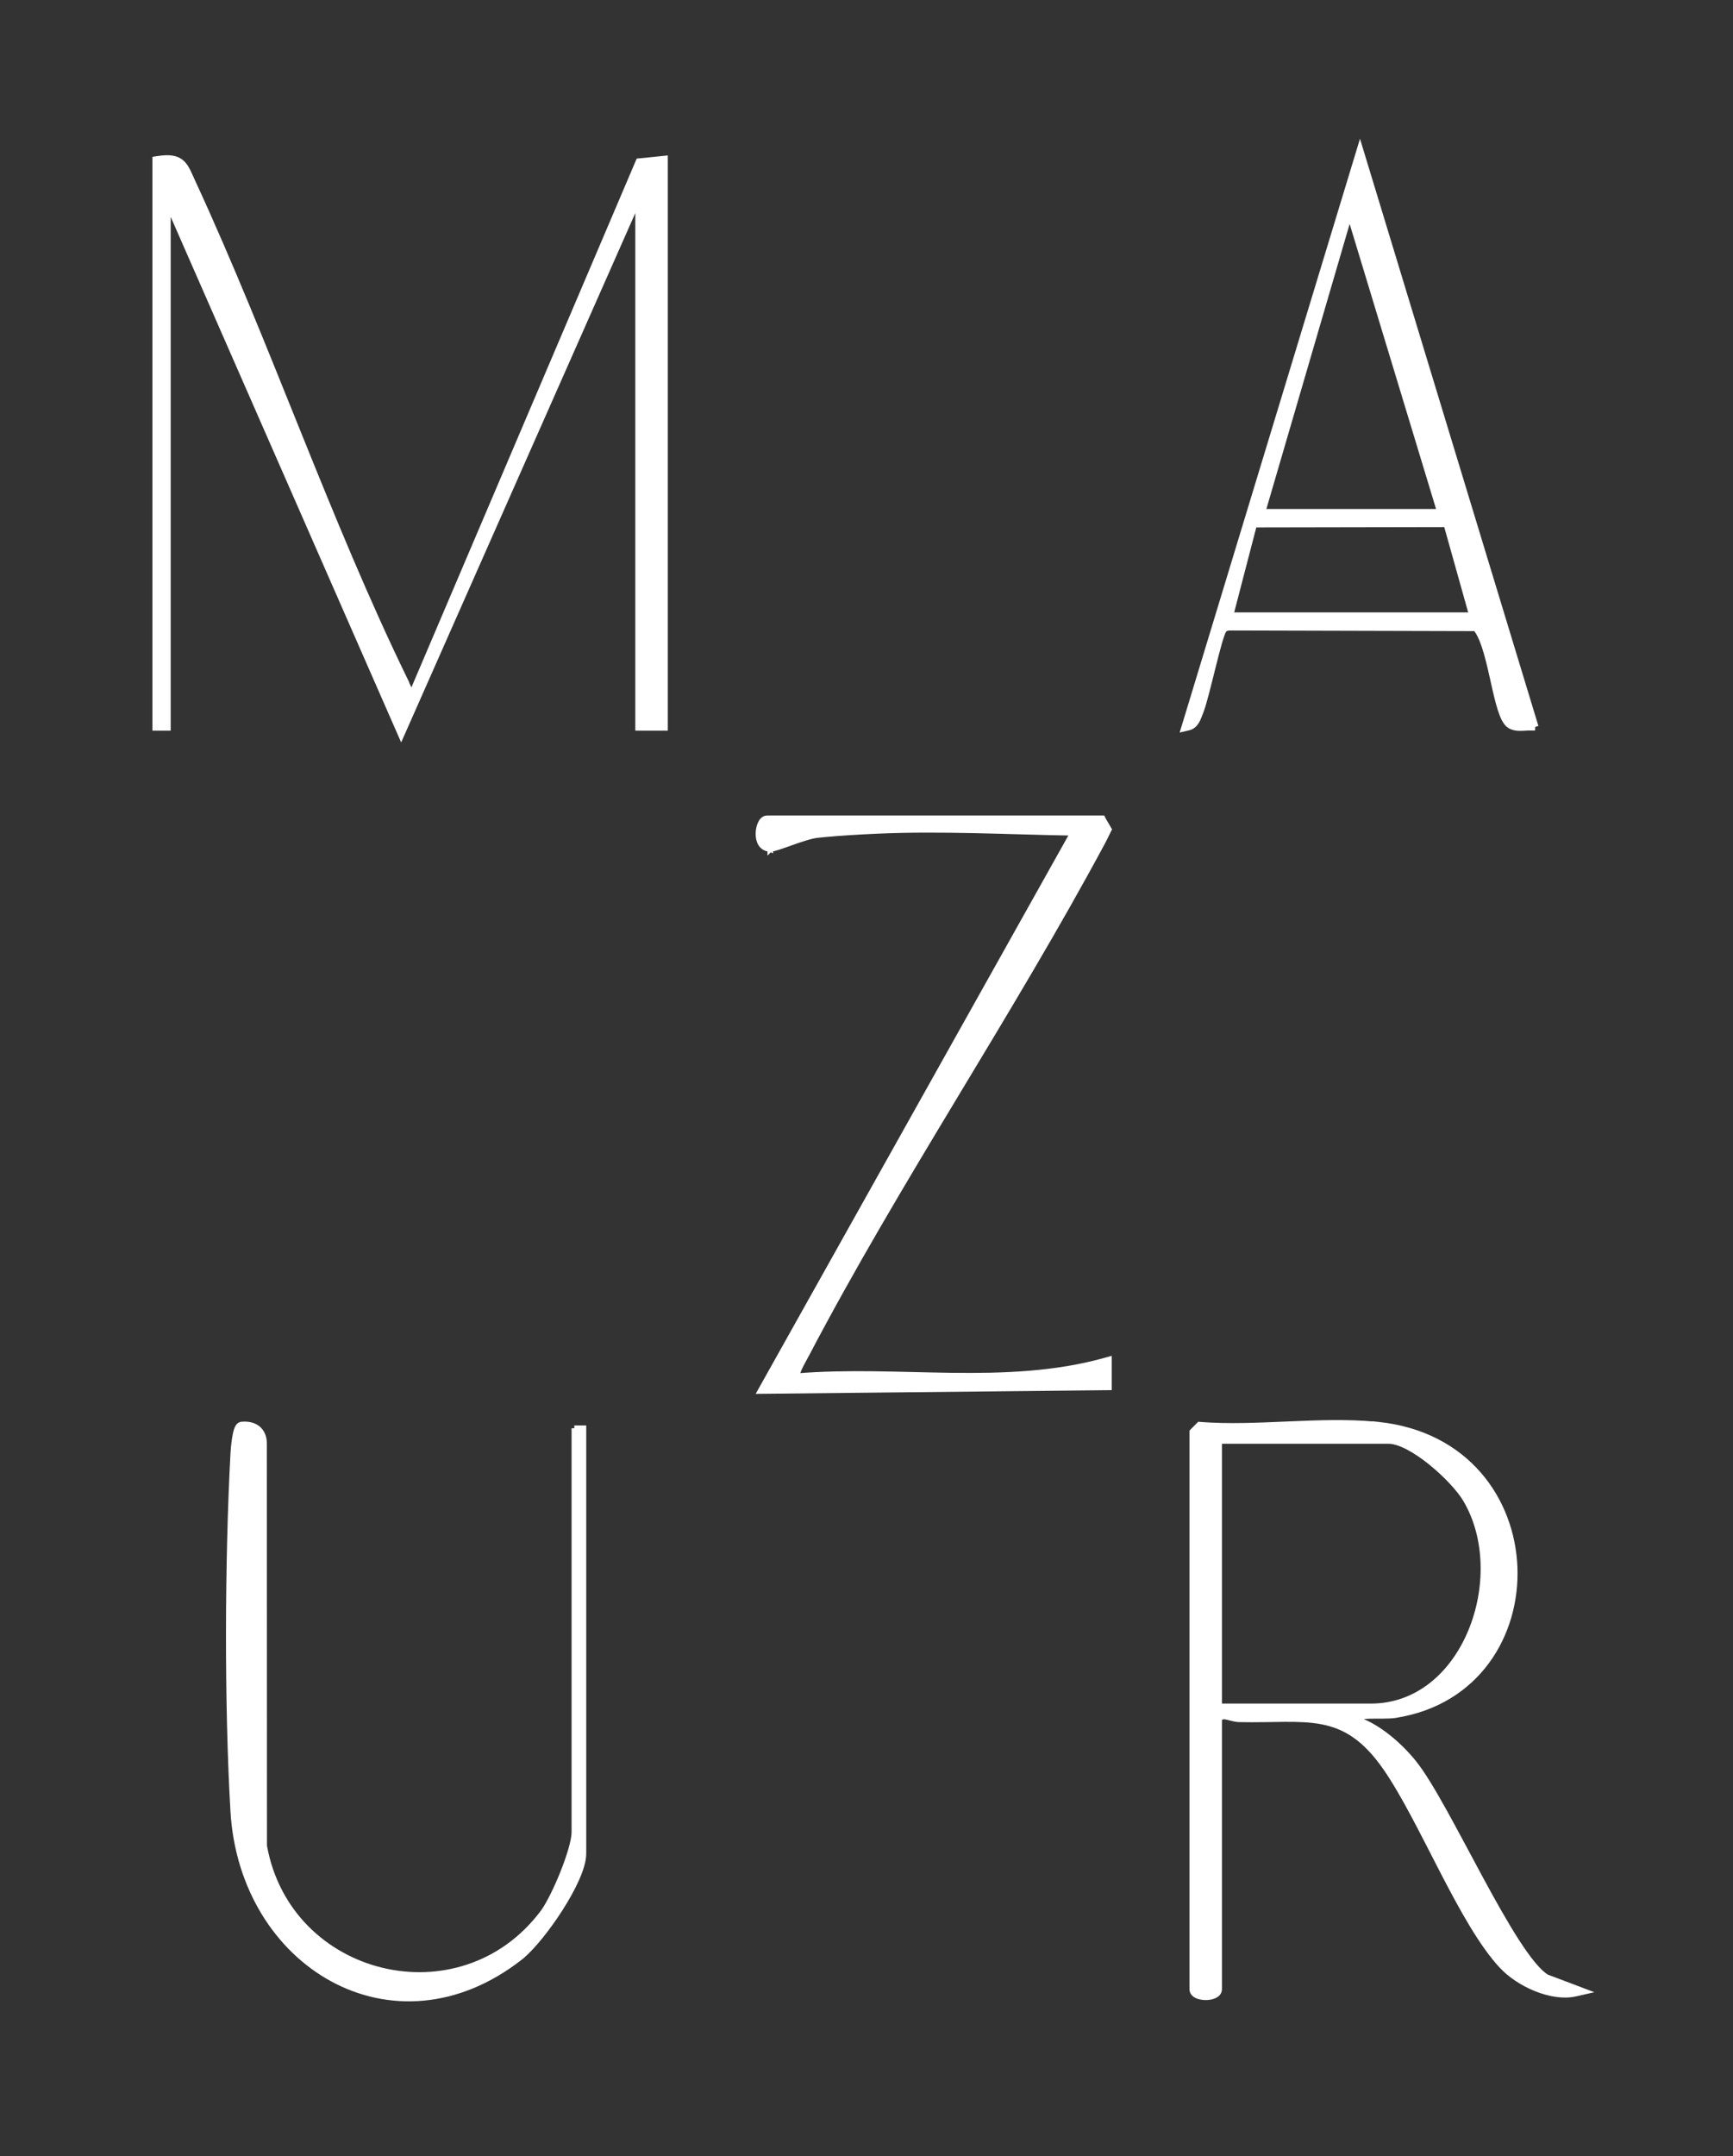
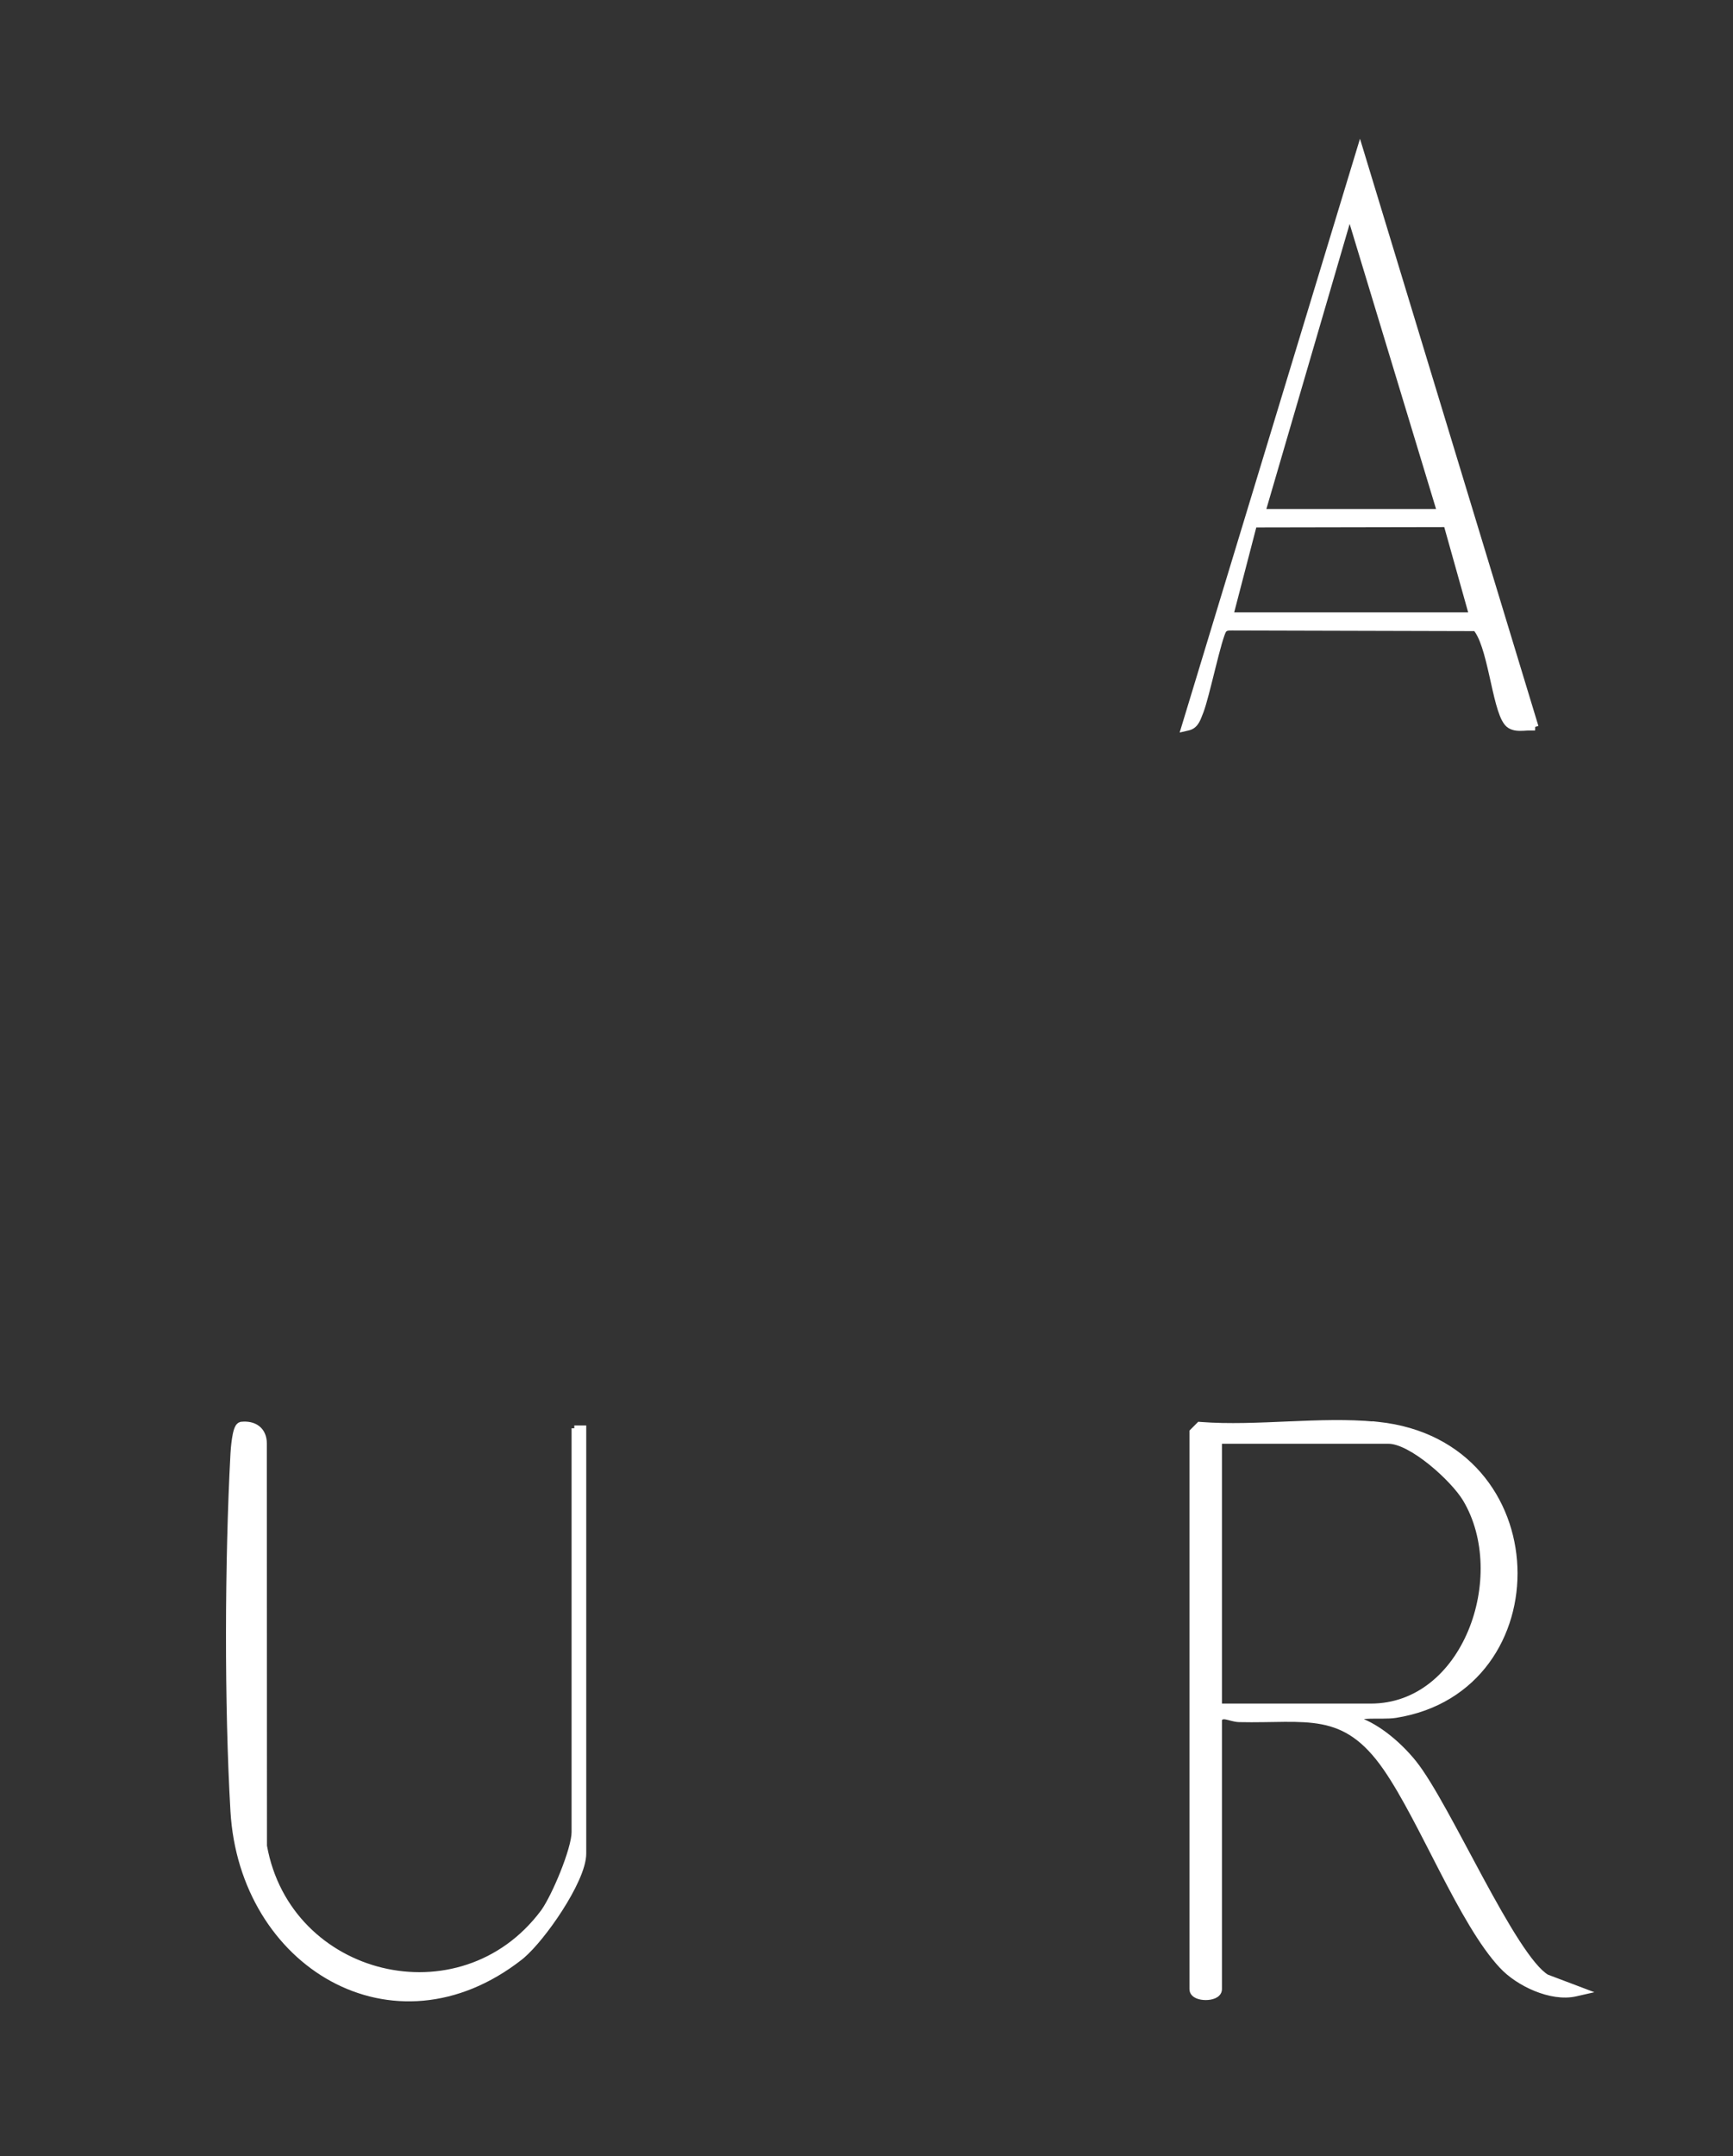
<svg xmlns="http://www.w3.org/2000/svg" width="300" height="373" viewBox="0 0 300 373" fill="none">
  <rect x="0" y="0" width="300" height="373" fill="#333333" stroke="none" />
-   <path d="M27.278 27.482C29.322 27.169 30.573 27.344 31.473 28.165C31.903 28.558 32.218 29.069 32.509 29.645C32.795 30.211 33.089 30.91 33.435 31.656C39.902 45.648 45.716 60.261 51.587 74.809C57.46 89.361 63.389 103.849 70.094 117.612H70.093C70.216 117.863 70.334 118.143 70.445 118.399C70.561 118.664 70.677 118.916 70.807 119.145C70.974 119.437 71.152 119.665 71.358 119.824L110.439 28.153L110.551 27.891L110.835 27.862L114.585 27.48L115.118 27.426V125.908H110.462V34.568L69.893 126.225L69.448 127.229L69.007 126.224L29.065 35.203V125.908H26.868V27.546L27.278 27.482Z" fill="white" stroke="white" stroke-width="0.968" />
  <path d="M223.219 246.366C228.274 246.151 233.345 245.966 238.051 246.414V246.396L238.586 246.453C253.909 248.079 261.74 259.524 262.197 271.104C262.654 282.672 255.746 294.444 241.61 296.686C240.934 296.794 240.165 296.815 239.393 296.818C238.605 296.821 237.821 296.806 237.057 296.833C236.296 296.86 235.596 296.927 235.006 297.087C234.794 297.144 234.602 297.212 234.428 297.291C236.253 297.826 238.058 298.846 239.701 300.071C241.657 301.53 243.414 303.299 244.74 304.949C246.239 306.818 248.062 309.875 250.037 313.43C252.015 316.99 254.168 321.095 256.314 325.06C258.466 329.033 260.615 332.873 262.599 335.936C263.59 337.467 264.536 338.796 265.414 339.846C266.286 340.888 267.069 341.625 267.742 342.024L272.824 343.944L274.329 344.513L272.761 344.869C270.618 345.356 268.126 344.899 265.851 343.976C263.57 343.05 261.443 341.628 260.018 340.102V340.101C256.502 336.36 253.048 330.048 249.704 323.587C246.341 317.09 243.081 310.428 239.932 305.872C236.285 300.593 232.828 298.578 228.894 297.814C226.904 297.428 224.776 297.36 222.401 297.374C220.041 297.388 217.421 297.485 214.524 297.42H214.523C214.076 297.409 213.651 297.316 213.275 297.219C212.88 297.117 212.565 297.021 212.255 296.968C211.955 296.916 211.729 296.92 211.541 296.983C211.388 297.036 211.221 297.141 211.048 297.371V344.102C211.048 344.697 210.591 345.051 210.183 345.231C209.757 345.419 209.224 345.501 208.72 345.501C208.215 345.501 207.682 345.419 207.256 345.231C206.848 345.051 206.392 344.697 206.392 344.102V247.672L206.532 247.53L207.454 246.605L207.612 246.447L207.835 246.464C212.711 246.844 217.957 246.59 223.219 246.366ZM211.048 295.182H237.306C245.461 295.181 251.549 289.606 254.611 282.272C257.677 274.933 257.655 265.951 253.686 259.322C252.65 257.594 250.312 255.064 247.697 252.96C246.395 251.912 245.039 250.982 243.761 250.316C242.473 249.646 241.309 249.269 240.379 249.269H211.048V295.182Z" fill="white" stroke="white" stroke-width="0.968" />
-   <path d="M190.857 141.56L190.991 141.827L190.998 141.843L191.824 143.255L191.955 143.479L191.84 143.713L191.016 145.379L191.013 145.386L191.009 145.393C182.918 160.469 174.013 175.171 165.154 189.874C156.294 204.581 147.478 219.289 139.556 234.399L139.557 234.4C139.204 235.076 138.784 235.768 138.43 236.525C138.175 237.069 137.985 237.588 137.905 238.063C146.737 237.335 155.727 237.847 164.594 237.961C173.671 238.078 182.647 237.781 191.35 235.352L191.964 235.18V239.997L191.484 240.002L132.48 240.619L131.645 240.628L132.054 239.898L185.757 144.066C174.483 143.875 163.058 143.242 151.825 143.735C149.127 143.854 145.551 144.057 142.685 144.328L141.504 144.448C140.385 144.57 138.667 145.149 137.045 145.723C136.249 146.004 135.48 146.282 134.852 146.488C134.537 146.591 134.249 146.679 134.004 146.741C133.771 146.8 133.537 146.846 133.346 146.844V146.845L133.344 146.844L133.343 146.845V146.844C132.577 146.839 132.03 146.472 131.701 145.934C131.389 145.422 131.284 144.78 131.294 144.189C131.304 143.594 131.431 142.99 131.641 142.52C131.745 142.285 131.88 142.061 132.051 141.888C132.221 141.716 132.465 141.56 132.771 141.56H190.857Z" fill="white" stroke="white" stroke-width="0.968" />
  <path d="M235.892 27.188L265.707 125.255L265.288 125.382L265.269 125.88H264.885L264.881 125.868C264.7 125.87 264.502 125.88 264.285 125.894C263.932 125.916 263.531 125.946 263.142 125.943C262.378 125.939 261.483 125.813 260.889 125.102L260.888 125.101C260.581 124.732 260.322 124.23 260.092 123.66C259.86 123.085 259.647 122.411 259.445 121.68C259.043 120.22 258.673 118.48 258.284 116.755C257.893 115.02 257.482 113.294 256.992 111.825C256.532 110.444 256.022 109.354 255.442 108.693L213.284 108.583C212.554 108.583 212.157 108.607 211.842 109.017L211.781 109.114C211.713 109.24 211.62 109.452 211.507 109.765C211.363 110.162 211.204 110.674 211.032 111.271C210.689 112.463 210.307 113.968 209.918 115.523C209.53 117.075 209.135 118.677 208.771 120.053C208.453 121.249 208.152 122.301 207.891 123.006L207.781 123.286C207.625 123.664 207.432 124.251 207.161 124.722C206.875 125.219 206.444 125.702 205.735 125.867L204.918 126.058L205.162 125.255L234.965 27.188L235.428 25.664L235.892 27.188ZM217.101 90.755L213.025 106.419H254.794L250.381 90.694L217.101 90.755ZM218.577 88.53H249.247L233.629 37.041L218.577 88.53Z" fill="white" stroke="white" stroke-width="0.968" />
  <path d="M45.732 319.325C49.868 342.446 79.752 349.802 93.994 330.848L94.176 330.596C95.107 329.253 96.372 326.691 97.436 324.04C98 322.634 98.501 321.218 98.86 319.968C99.223 318.706 99.43 317.651 99.43 316.951V247.555H99.901V247.07H101V320.652C101 321.865 100.516 323.418 99.781 325.065C99.04 326.728 98.019 328.542 96.889 330.299C94.778 333.579 92.249 336.719 90.403 338.305L90.044 338.601C79.102 347.16 67.053 347.49 57.547 342.318C48.056 337.155 41.148 326.538 40.377 313.303C39.306 294.937 39.392 269.912 40.377 251.514C40.396 251.098 40.478 249.97 40.639 248.917C40.719 248.392 40.822 247.864 40.954 247.449C41.02 247.244 41.099 247.043 41.198 246.878C41.287 246.731 41.45 246.515 41.722 246.444L41.758 246.436L41.795 246.432C42.85 246.325 43.83 246.511 44.558 247.07C45.299 247.641 45.702 248.539 45.709 249.686V249.688L45.732 319.325Z" fill="white" stroke="white" stroke-width="0.968" />
</svg>